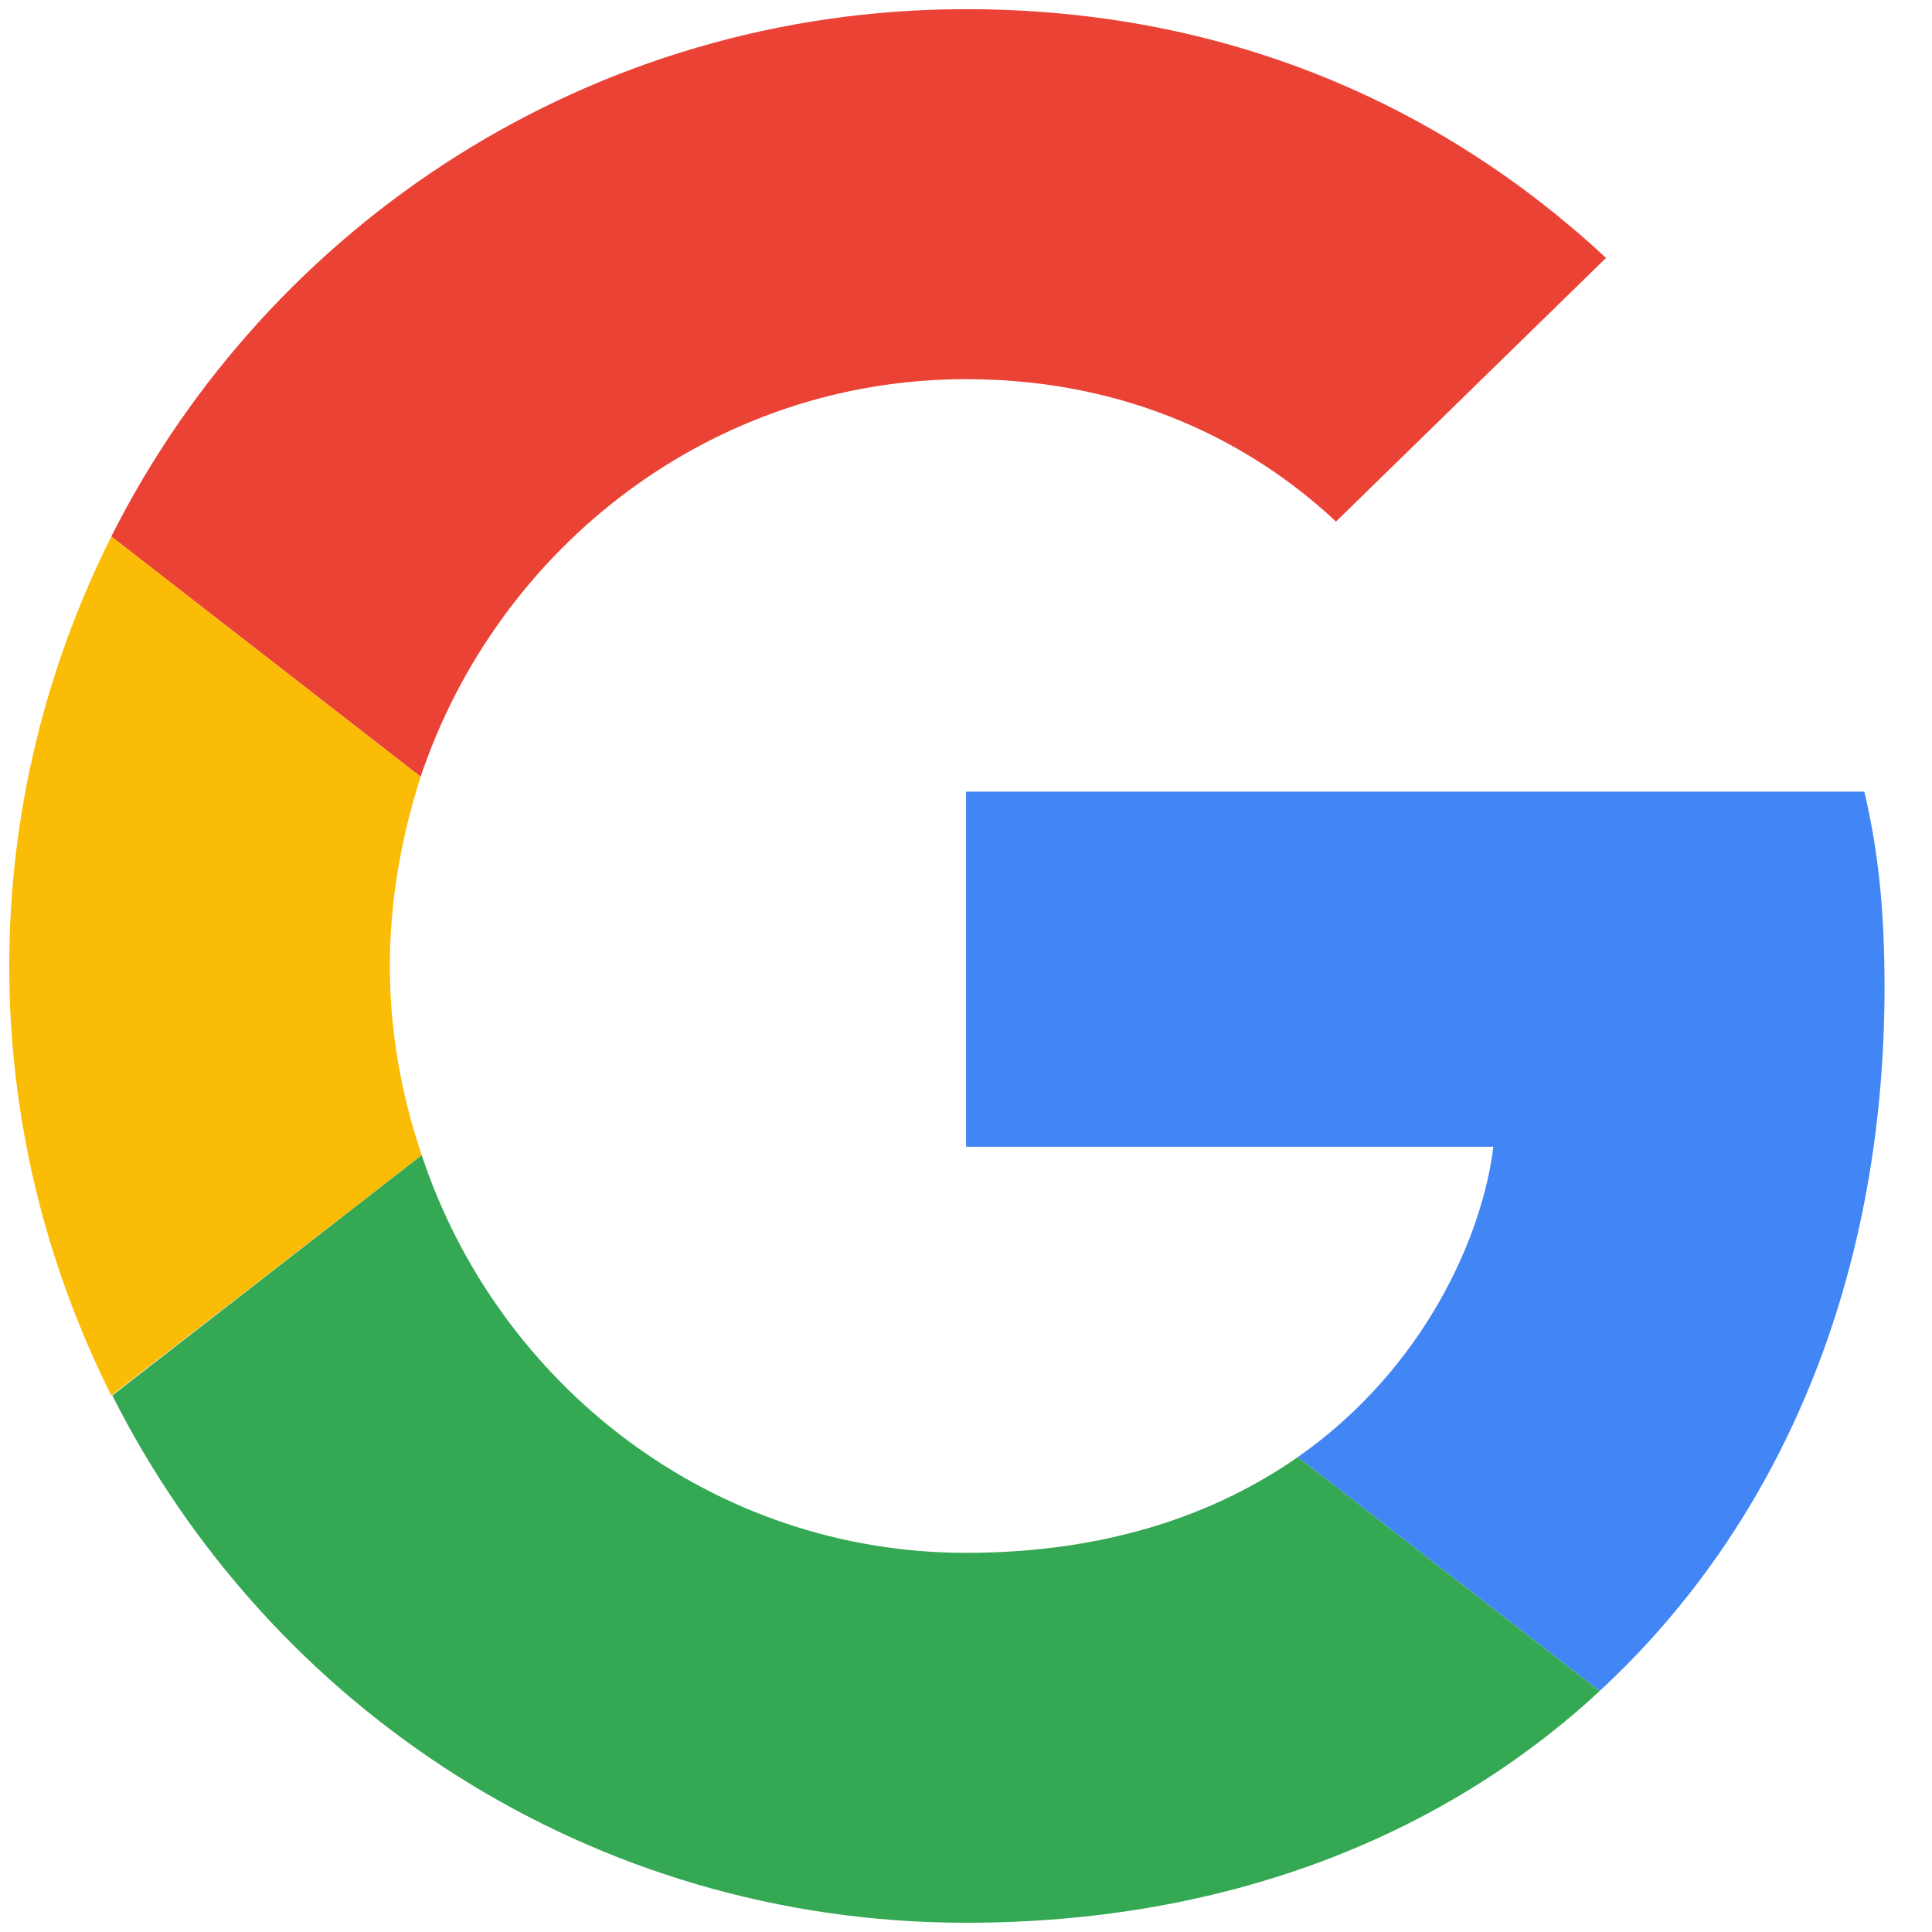
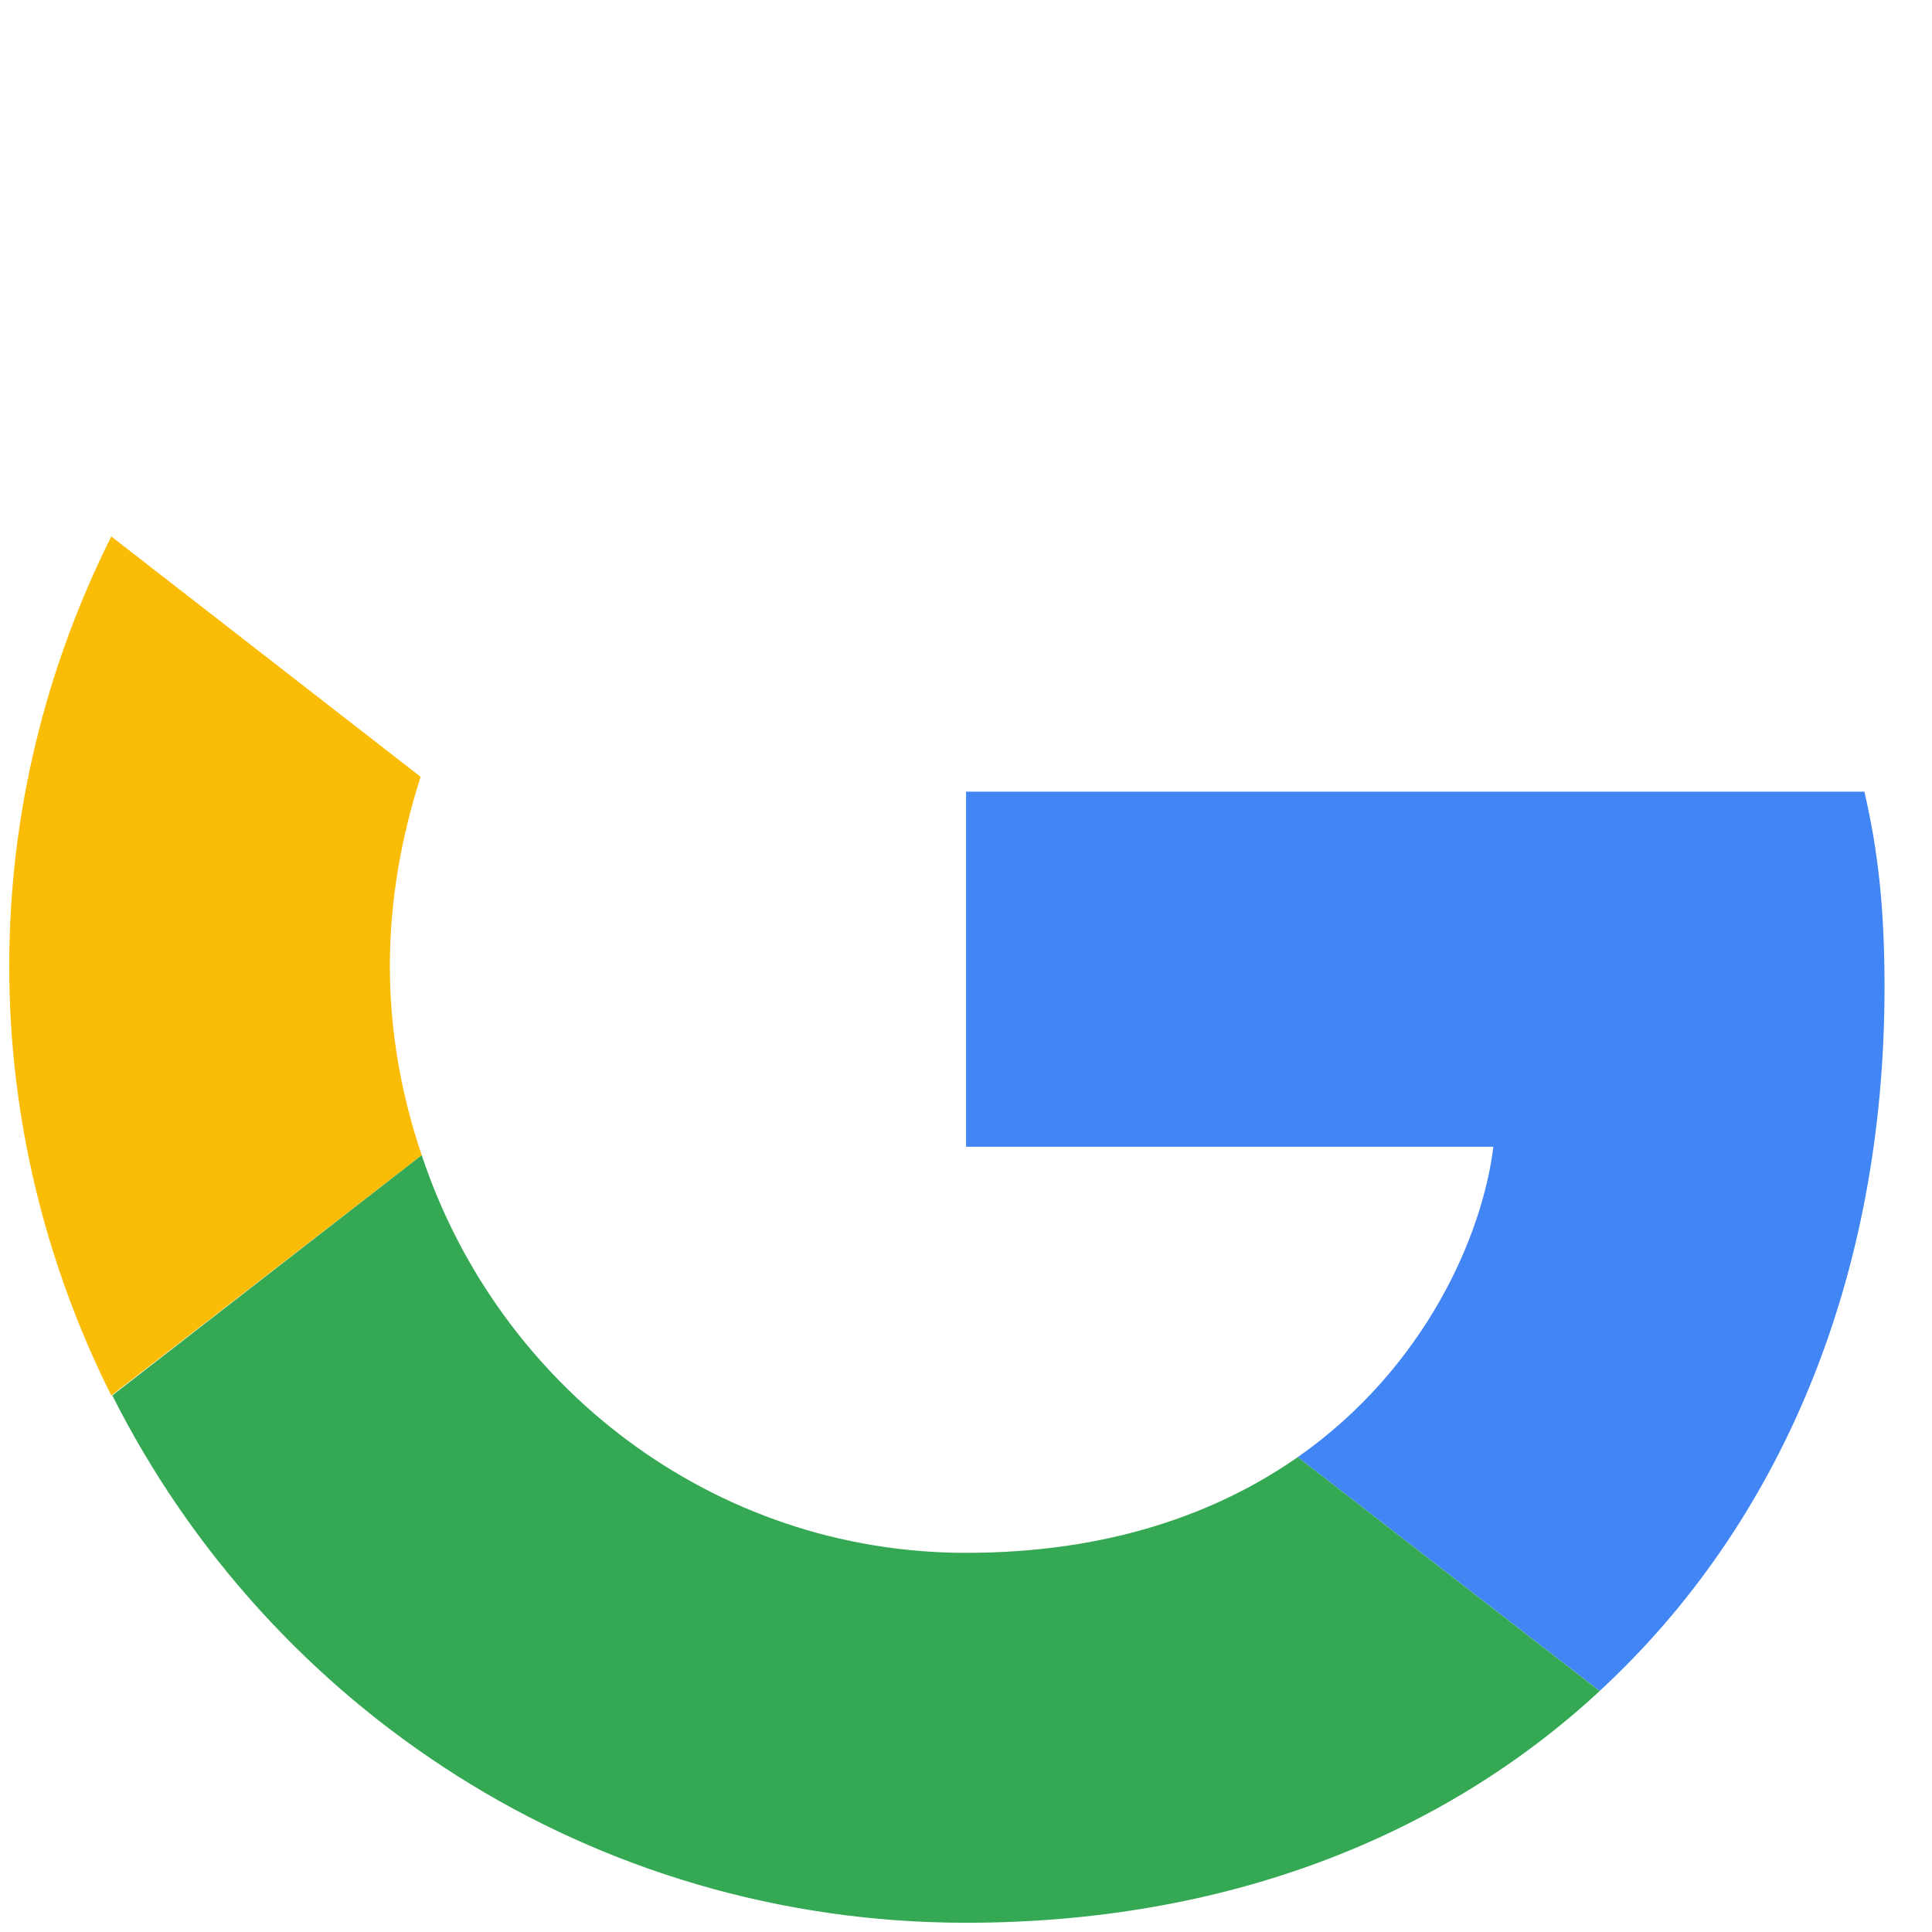
<svg xmlns="http://www.w3.org/2000/svg" width="28" height="28" viewBox="0 0 28 28" fill="none">
-   <path fill-rule="evenodd" clip-rule="evenodd" d="M14 5.495C16.604 5.495 18.361 6.619 19.362 7.559L23.276 3.738C20.872 1.504 17.744 0.133 14 0.133C8.577 0.133 3.893 3.245 1.613 7.775L6.096 11.257C7.221 7.914 10.333 5.495 14 5.495Z" fill="#EA4335" />
-   <path fill-rule="evenodd" clip-rule="evenodd" d="M27.312 14.308C27.312 13.168 27.22 12.335 27.02 11.473H14.001V16.619H21.643C21.488 17.898 20.657 19.823 18.808 21.118L23.183 24.507C25.803 22.088 27.312 18.529 27.312 14.308Z" fill="#4285F4" />
+   <path fill-rule="evenodd" clip-rule="evenodd" d="M27.312 14.308C27.312 13.168 27.22 12.335 27.02 11.473H14.001V16.619H21.643C21.488 17.898 20.657 19.823 18.808 21.118L23.183 24.507C25.803 22.088 27.312 18.529 27.312 14.308" fill="#4285F4" />
  <path fill-rule="evenodd" clip-rule="evenodd" d="M6.112 16.742C5.819 15.88 5.65 14.955 5.65 14C5.65 13.045 5.819 12.12 6.096 11.258L1.613 7.775C0.673 9.655 0.134 11.766 0.134 14C0.134 16.234 0.673 18.345 1.613 20.225L6.112 16.742Z" fill="#FBBC05" />
  <path fill-rule="evenodd" clip-rule="evenodd" d="M14.001 27.866C17.745 27.866 20.888 26.634 23.183 24.508L18.808 21.118C17.637 21.934 16.065 22.505 14.001 22.505C10.334 22.505 7.221 20.086 6.112 16.742L1.628 20.224C3.909 24.754 8.577 27.866 14.001 27.866Z" fill="#34A853" />
</svg>